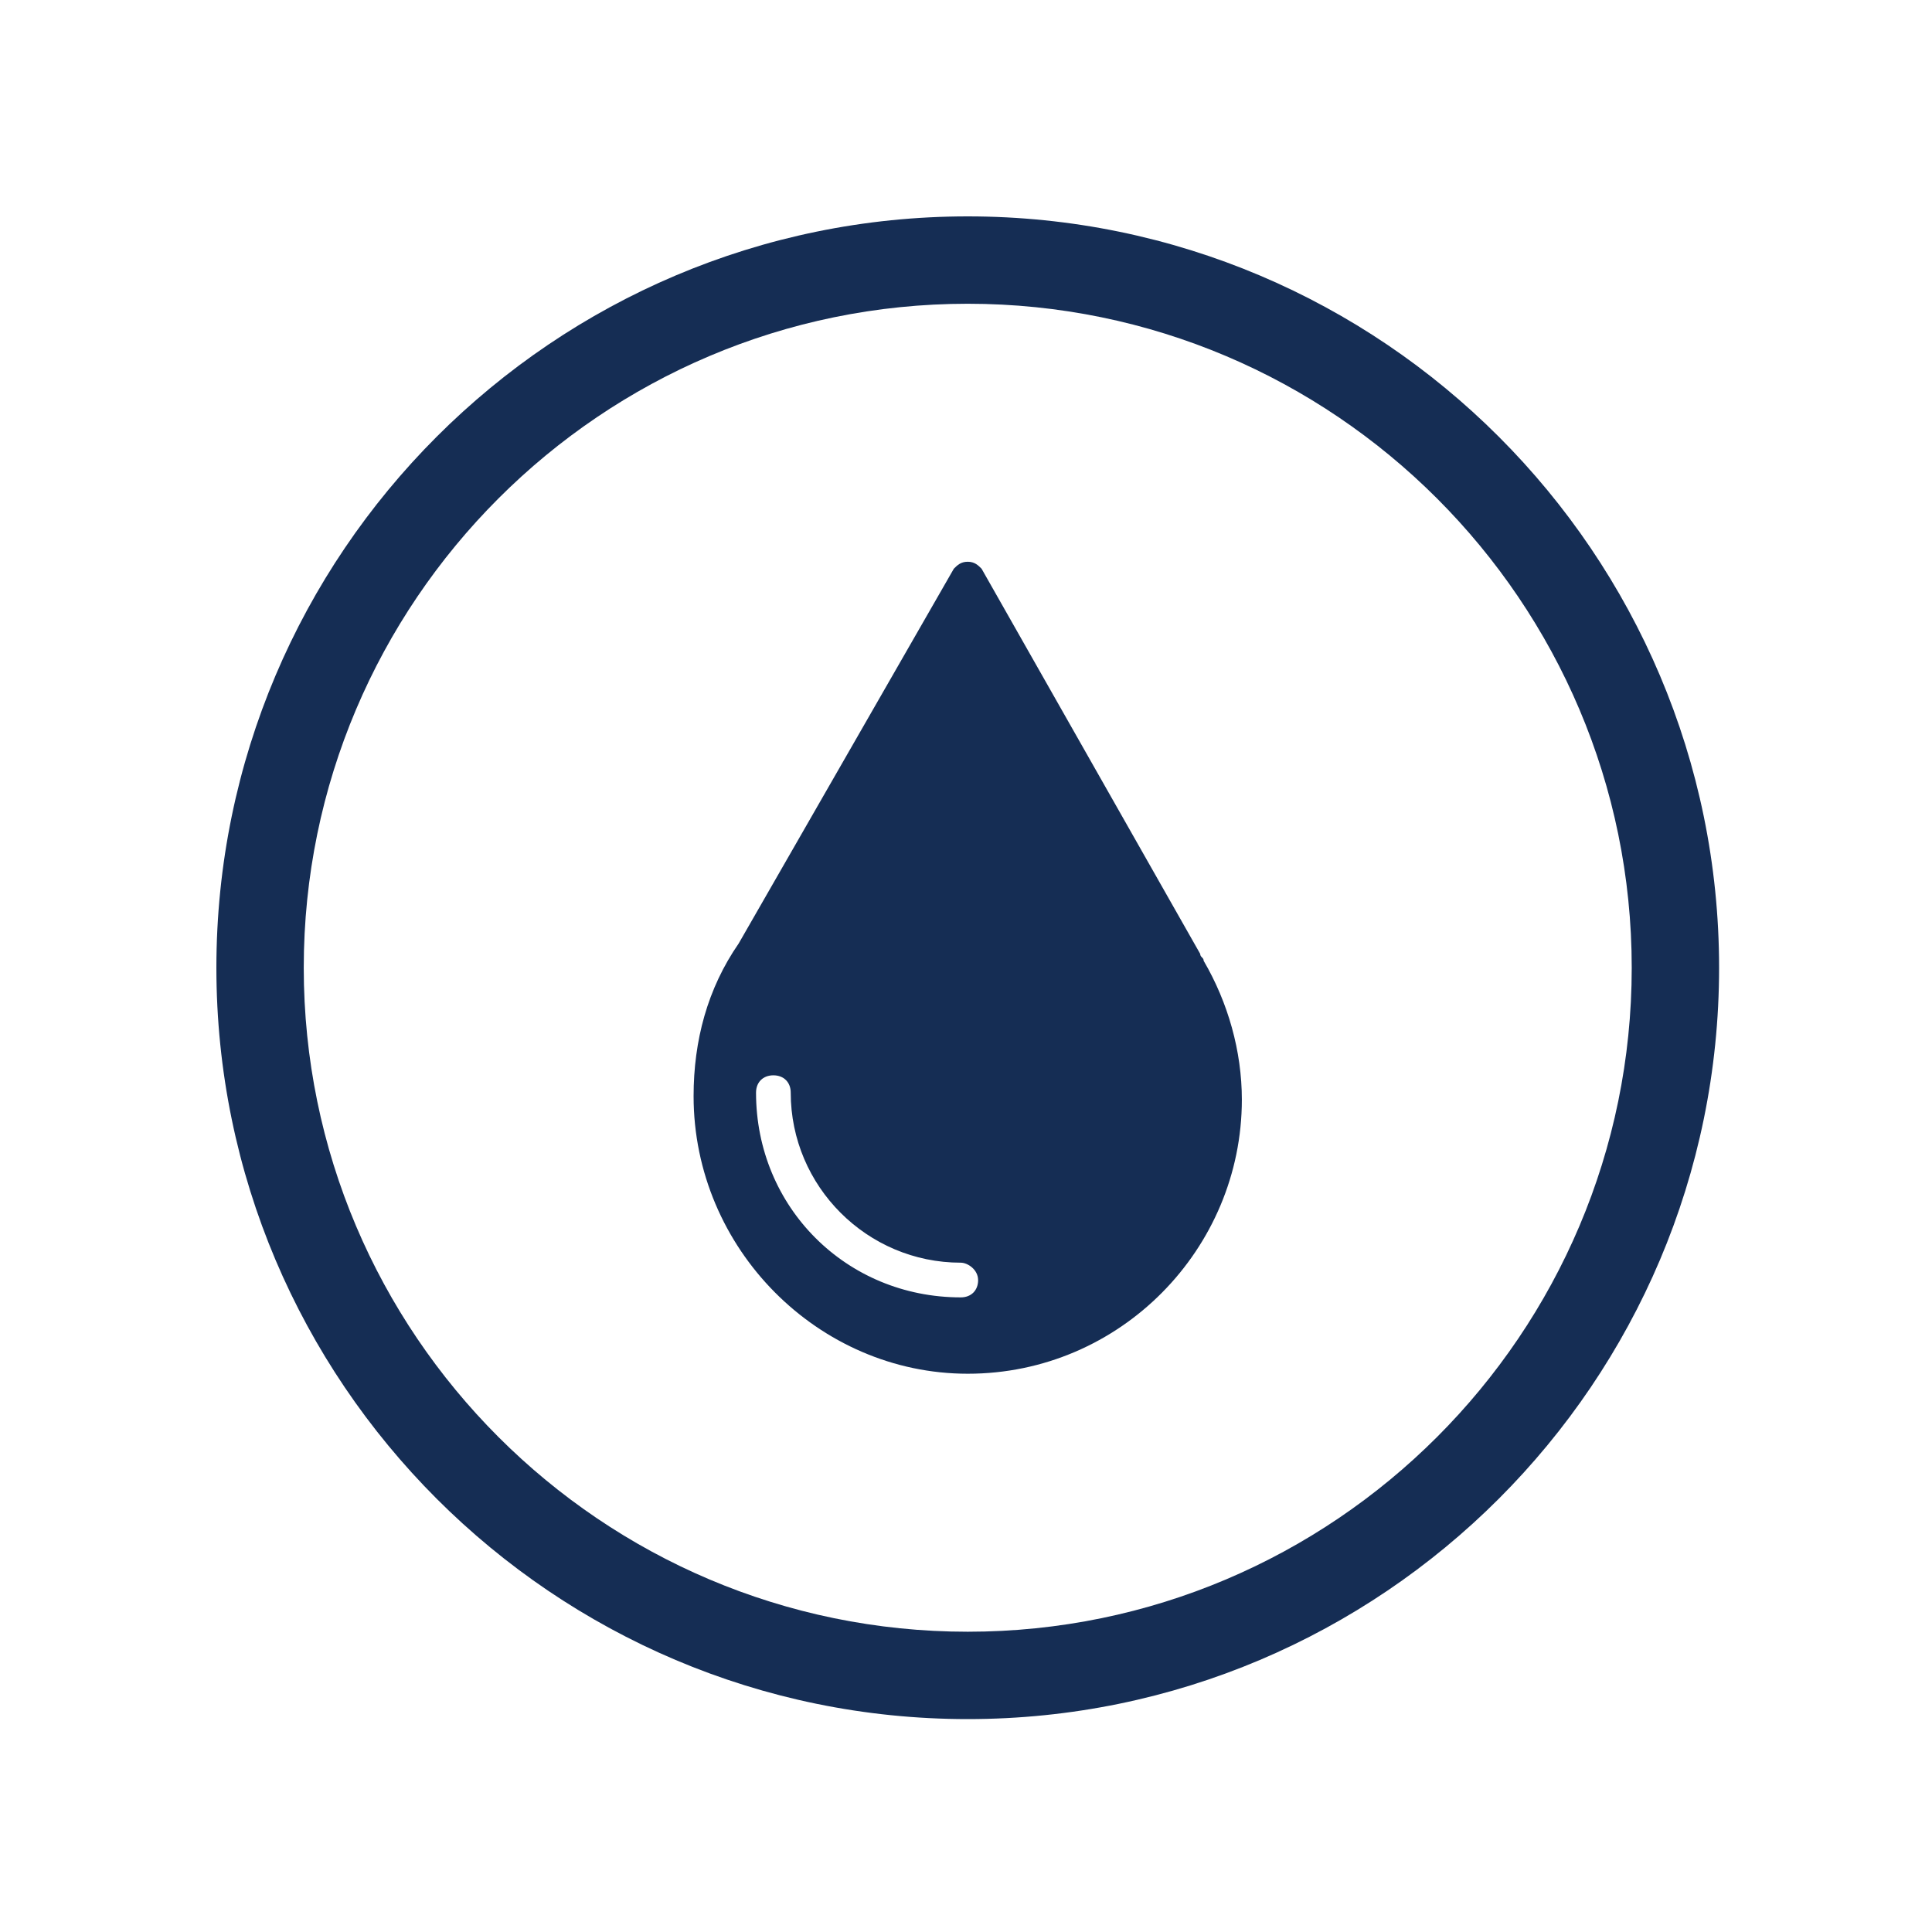
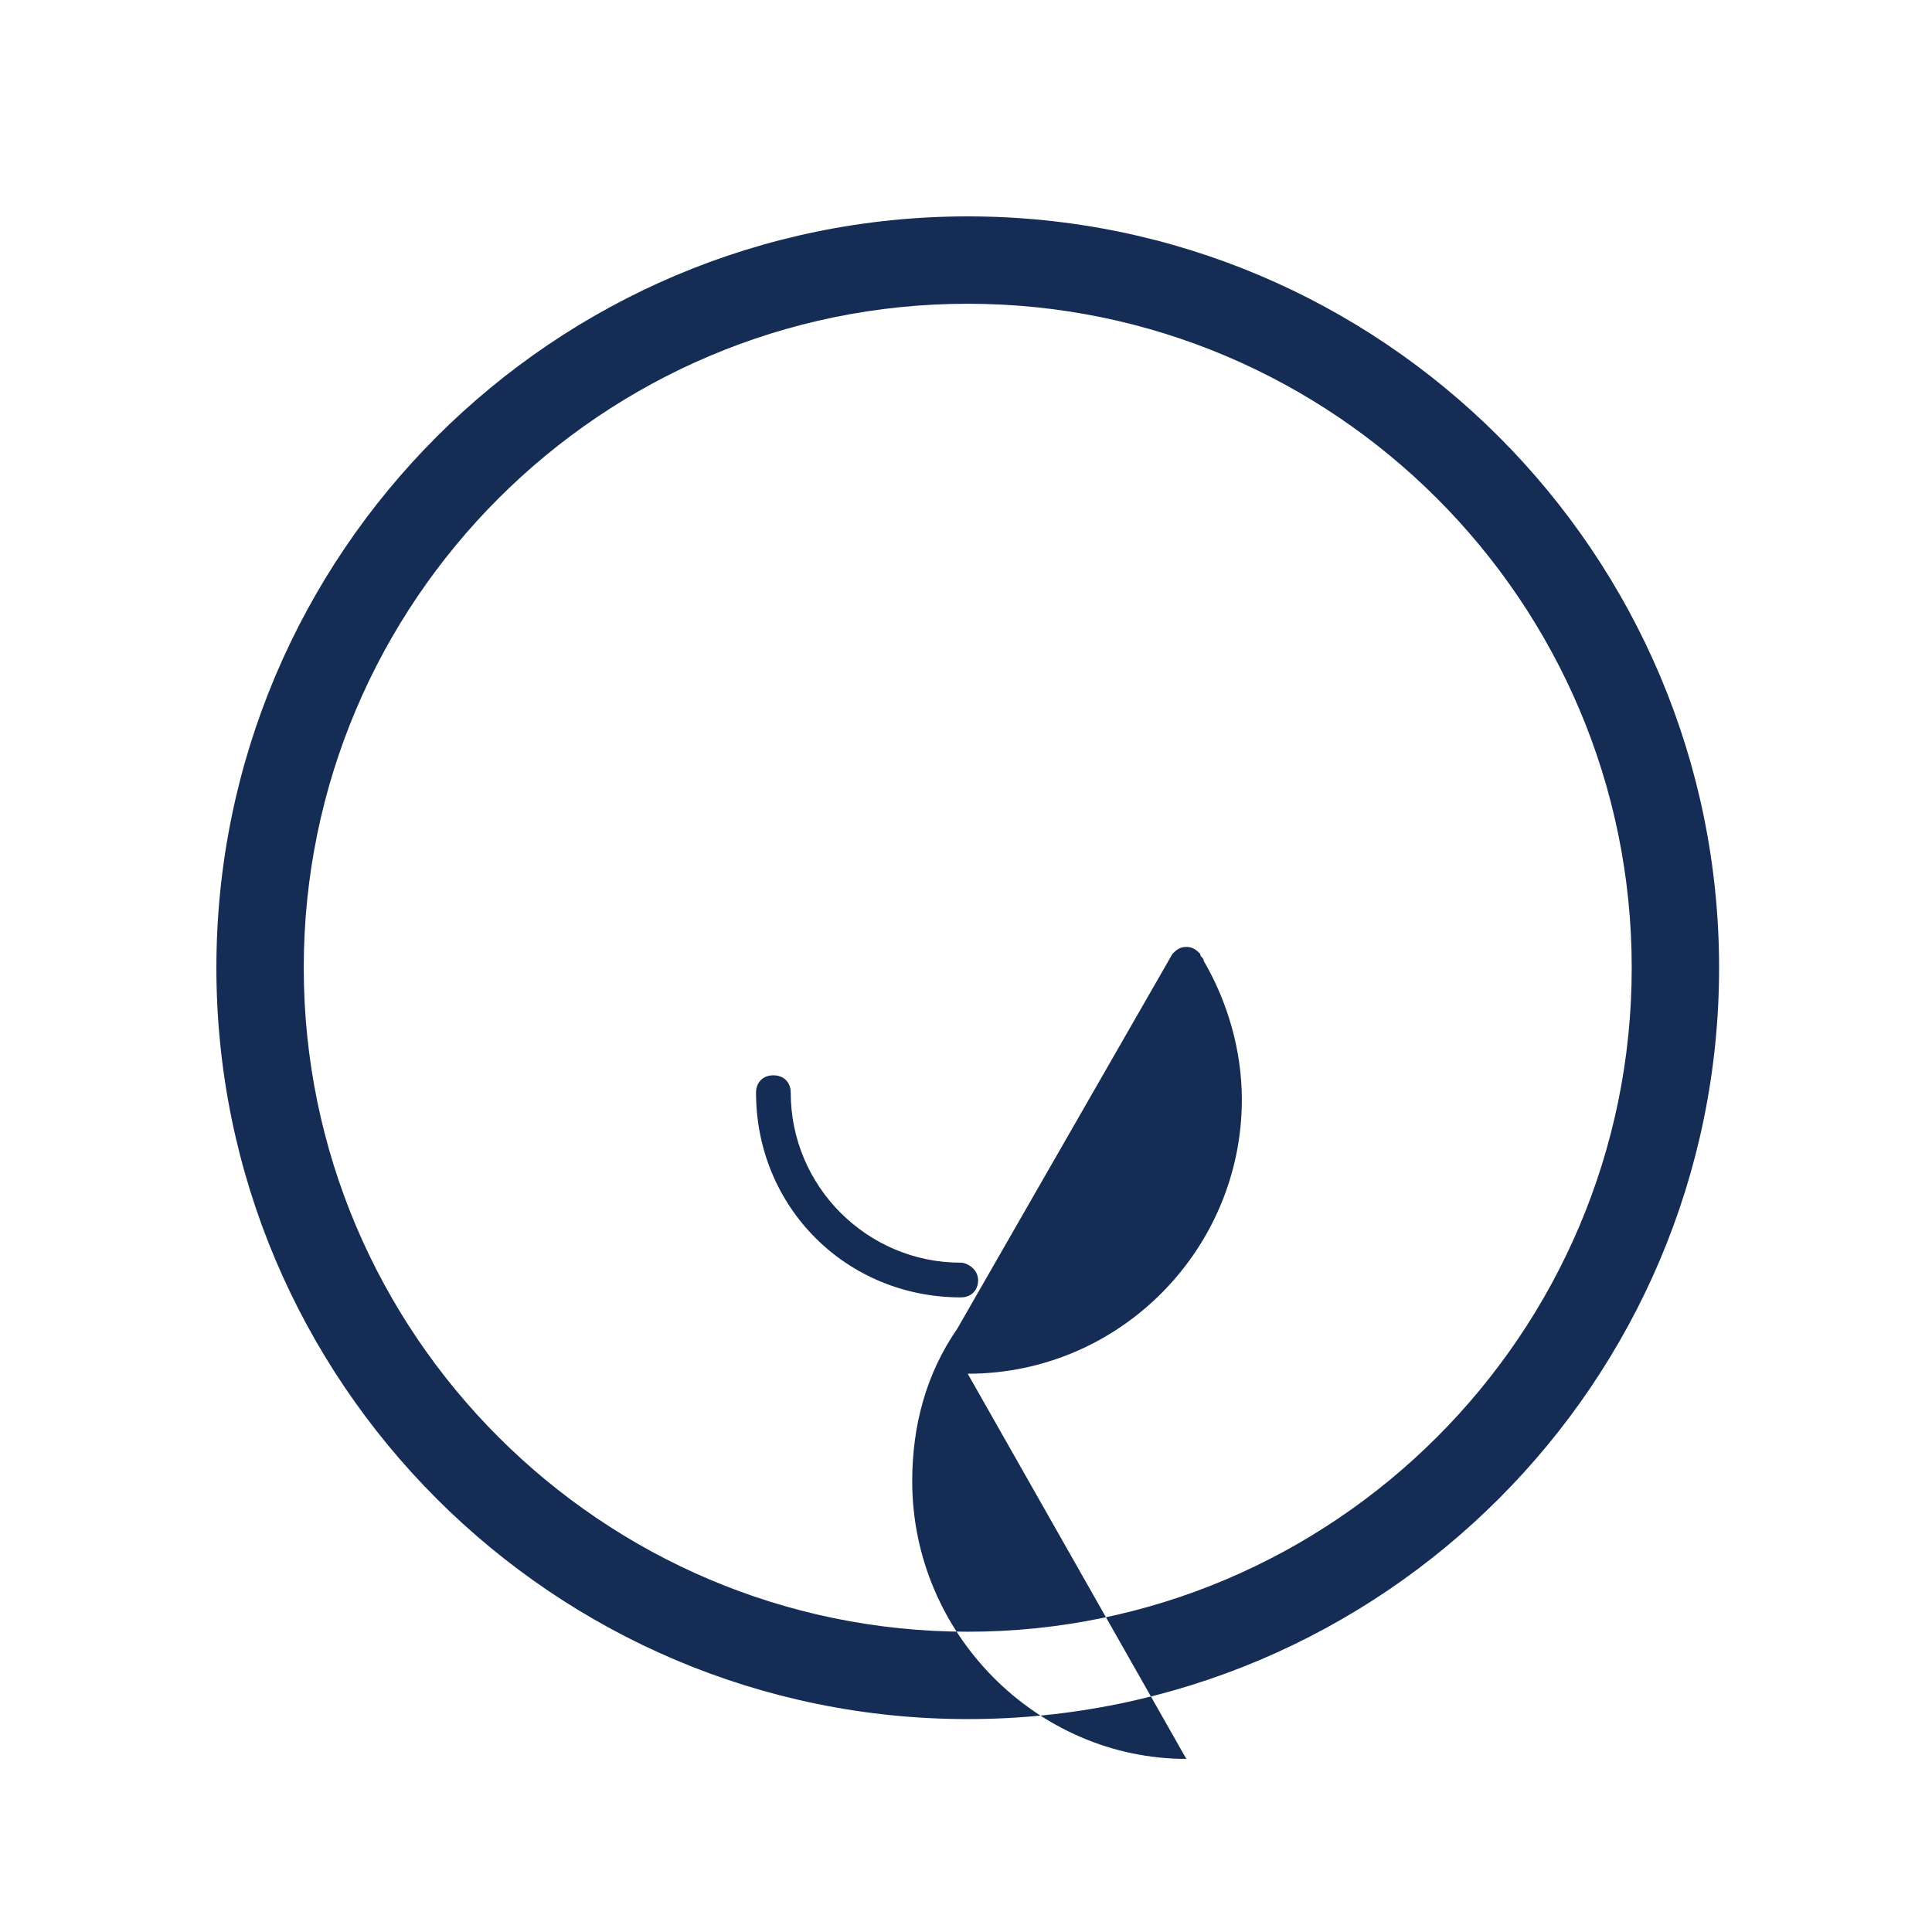
<svg xmlns="http://www.w3.org/2000/svg" viewBox="0 0 500 500" version="1.1" id="Layer_1">
  <defs>
    <style>
      .st0 {
        fill: #152d54;
        fill-rule: evenodd;
      }
    </style>
  </defs>
-   <path d="M250.45,355.52c39.51,0,70.94-32.33,70.94-70.94,0-12.57-3.59-25.15-9.88-35.92,0-.9-.9-.9-.9-1.8l-56.58-99.68c-.9-.9-1.8-1.8-3.59-1.8s-2.69.9-3.59,1.8l-55.68,96.99c-8.08,11.67-11.67,25.15-11.67,39.51,0,39.51,32.33,71.84,70.94,71.84M253.14,331.27c0,2.69-1.8,4.49-4.49,4.49-29.64,0-52.99-23.35-52.99-52.98,0-2.69,1.8-4.49,4.49-4.49s4.49,1.8,4.49,4.49c0,24.25,19.76,44,44,44,1.8,0,4.49,1.8,4.49,4.49M250.45,78.61c-94.75,0-171.84,77.09-171.84,171.84s77.09,171.84,171.84,171.84,171.84-77.09,171.84-171.84-77.09-171.84-171.84-171.84M250.45,444.9c-107.22,0-194.45-87.23-194.45-194.45S143.23,56,250.45,56s194.45,87.23,194.45,194.45-87.23,194.45-194.45,194.45" class="st0" />
+   <path d="M250.45,355.52c39.51,0,70.94-32.33,70.94-70.94,0-12.57-3.59-25.15-9.88-35.92,0-.9-.9-.9-.9-1.8c-.9-.9-1.8-1.8-3.59-1.8s-2.69.9-3.59,1.8l-55.68,96.99c-8.08,11.67-11.67,25.15-11.67,39.51,0,39.51,32.33,71.84,70.94,71.84M253.14,331.27c0,2.69-1.8,4.49-4.49,4.49-29.64,0-52.99-23.35-52.99-52.98,0-2.69,1.8-4.49,4.49-4.49s4.49,1.8,4.49,4.49c0,24.25,19.76,44,44,44,1.8,0,4.49,1.8,4.49,4.49M250.45,78.61c-94.75,0-171.84,77.09-171.84,171.84s77.09,171.84,171.84,171.84,171.84-77.09,171.84-171.84-77.09-171.84-171.84-171.84M250.45,444.9c-107.22,0-194.45-87.23-194.45-194.45S143.23,56,250.45,56s194.45,87.23,194.45,194.45-87.23,194.45-194.45,194.45" class="st0" />
</svg>